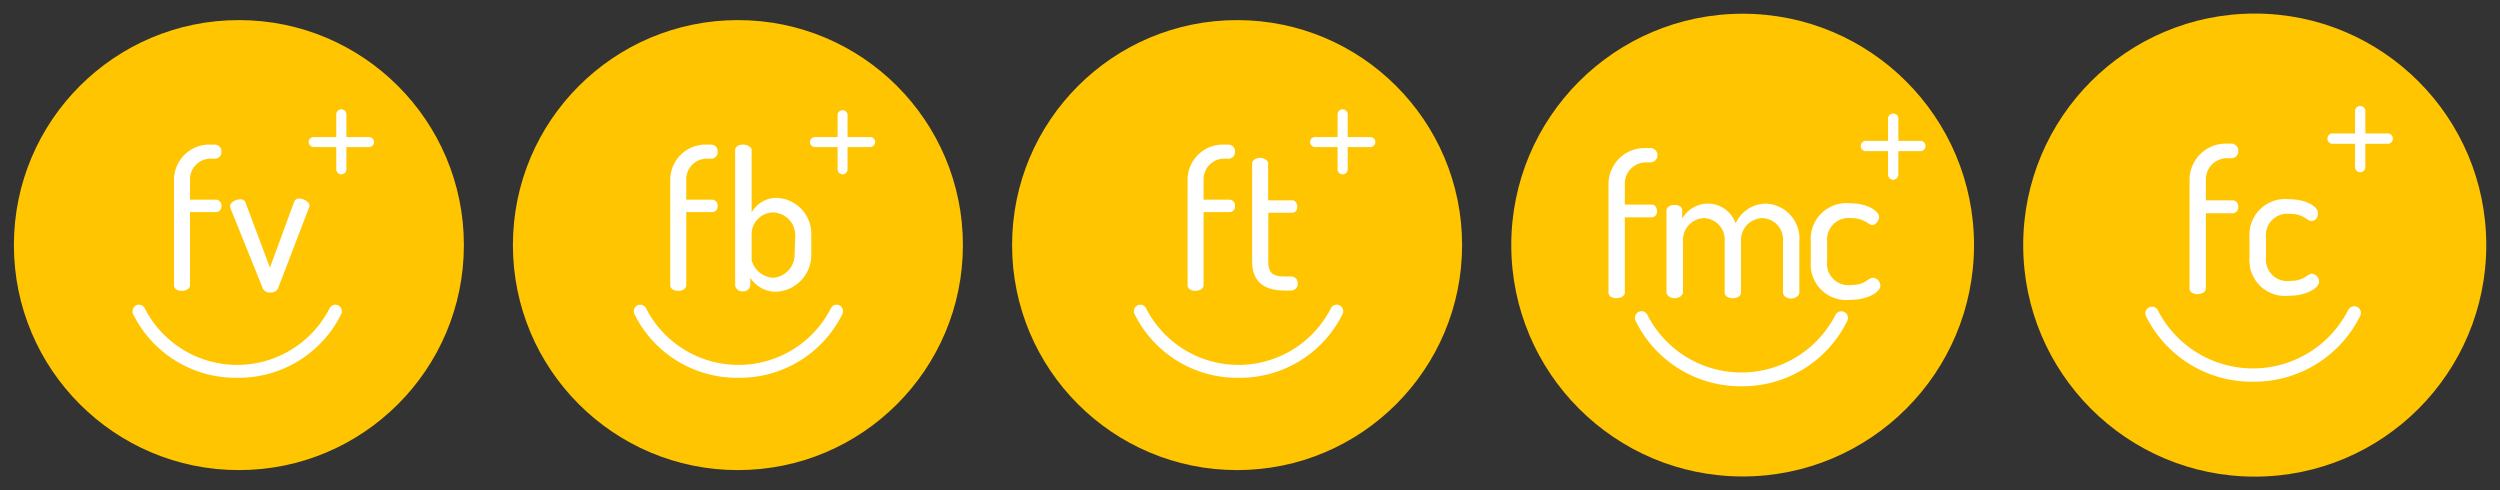
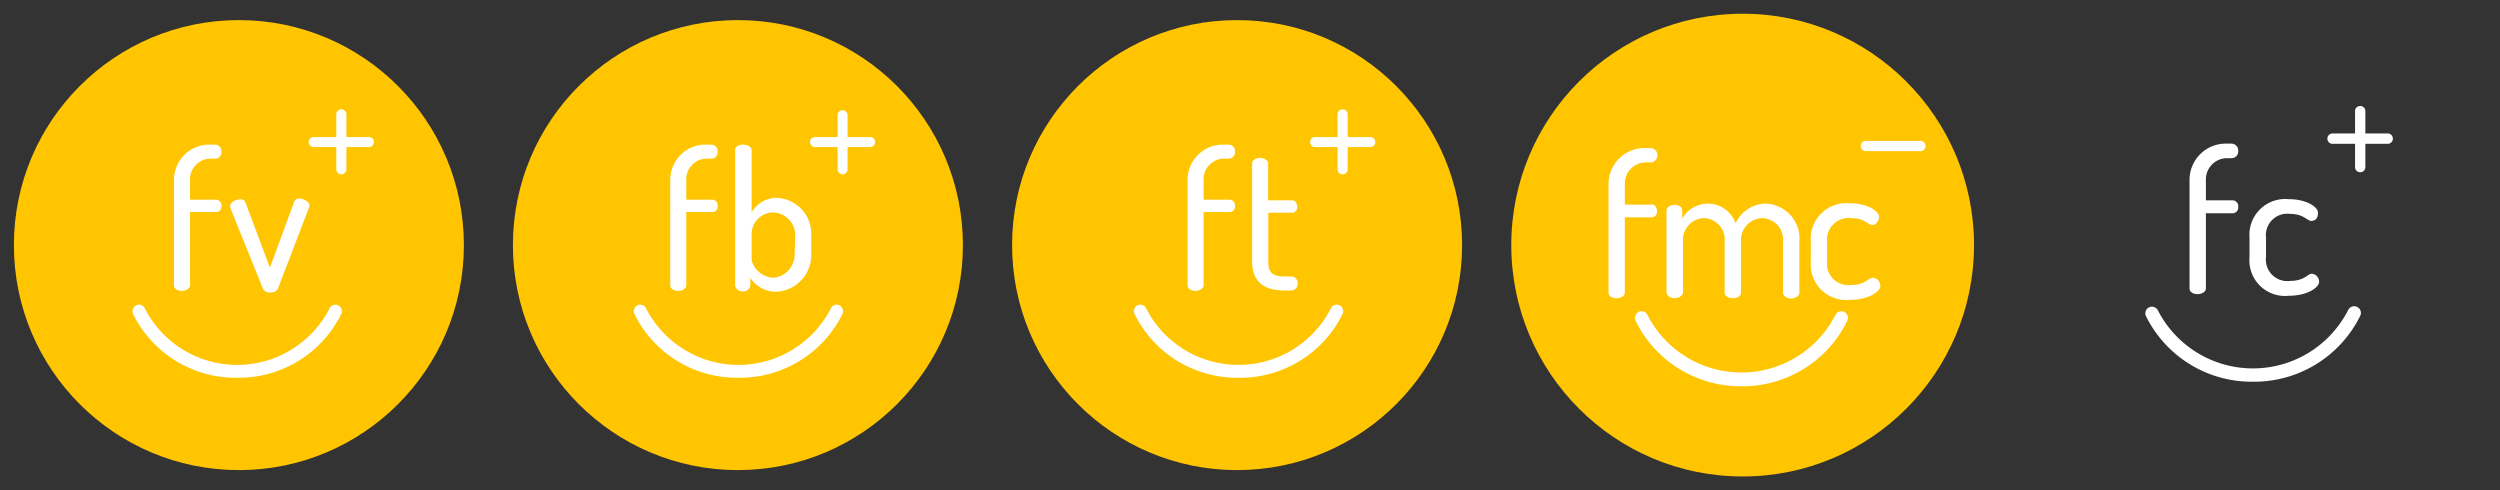
<svg xmlns="http://www.w3.org/2000/svg" id="a3a3ea34-3e17-4629-8558-de5fccf889c6" data-name="Layer 1" viewBox="0 0 153 30">
  <rect x="0" y="0" width="153" height="30" fill="#333333" stroke="none" />
  <circle cx="45.16" cy="15" r="13.77" style="fill:#ffc500" />
  <path d="M45.19,23.12a7,7,0,0,1-6.36-3.89.41.41,0,0,1,.17-.54.4.4,0,0,1,.54.18,6.35,6.35,0,0,0,11.31,0,.39.39,0,0,1,.53-.18.41.41,0,0,1,.17.54A7,7,0,0,1,45.19,23.12Z" style="fill:#fff" />
  <path d="M42,12.22h1.61a.35.35,0,0,1,.31.39.33.33,0,0,1-.31.37H42v4.48c0,.2-.23.34-.5.34s-.48-.14-.48-.34V11.05a2.16,2.16,0,0,1,2.09-2.2h.41a.4.4,0,0,1,.4.44.39.39,0,0,1-.4.42h-.25A1.26,1.26,0,0,0,42,11Z" style="fill:#fff" />
  <path d="M46,9.19V13a1.75,1.75,0,0,1,1.54-.89,2.2,2.2,0,0,1,2.11,2.26v1.2a2.25,2.25,0,0,1-2.07,2.28A1.84,1.84,0,0,1,45.92,17v.48a.43.43,0,0,1-.45.35.44.44,0,0,1-.48-.35V9.19c0-.2.2-.34.48-.34S46,9,46,9.19Zm2.67,5.22A1.4,1.4,0,0,0,47.29,13,1.34,1.34,0,0,0,46,14.41v1.52A1.46,1.46,0,0,0,47.3,17a1.42,1.42,0,0,0,1.33-1.4Z" style="fill:#fff" />
  <path d="M53.26,9H49.88a.31.31,0,0,1-.31-.31.3.3,0,0,1,.31-.3h3.38a.3.3,0,0,1,.3.3A.31.31,0,0,1,53.26,9Z" style="fill:#fff" />
  <path d="M51.57,10.67a.31.31,0,0,1-.31-.31V7a.31.31,0,0,1,.61,0v3.38A.31.31,0,0,1,51.57,10.67Z" style="fill:#fff" />
  <circle cx="75.71" cy="15" r="13.77" style="fill:#ffc500" />
  <path d="M75.8,23.12a7,7,0,0,1-6.36-3.89.4.4,0,0,1,.17-.54.39.39,0,0,1,.53.18,6.35,6.35,0,0,0,11.31,0,.39.39,0,0,1,.53-.18.4.4,0,0,1,.18.54A7,7,0,0,1,75.8,23.12Z" style="fill:#fff" />
  <path d="M73.66,12.22h1.61a.35.35,0,0,1,.31.39.33.33,0,0,1-.31.37H73.66v4.48c0,.2-.24.34-.51.34s-.47-.14-.47-.34V11.05a2.16,2.16,0,0,1,2.09-2.2h.41a.4.4,0,0,1,.4.44.39.39,0,0,1-.4.42h-.25A1.26,1.26,0,0,0,73.66,11Z" style="fill:#fff" />
  <path d="M77.62,16c0,.67.24.92,1,.92H79a.4.4,0,0,1,.42.42.41.41,0,0,1-.42.44h-.37c-1.27,0-2-.54-2-1.78V10c0-.2.26-.34.48-.34s.5.14.5.34v2.26H79.1c.17,0,.29.19.29.39a.33.33,0,0,1-.29.37H77.62Z" style="fill:#fff" />
  <path d="M83.86,9H80.48a.3.3,0,0,1-.3-.31.29.29,0,0,1,.3-.3h3.38a.3.3,0,0,1,.31.3A.31.31,0,0,1,83.86,9Z" style="fill:#fff" />
  <path d="M82.17,10.67a.31.31,0,0,1-.31-.31V7a.31.31,0,0,1,.62,0v3.38A.31.31,0,0,1,82.17,10.67Z" style="fill:#fff" />
  <circle cx="14.62" cy="15" r="13.77" style="fill:#ffc500" />
  <path d="M14.52,23.12a7,7,0,0,1-6.37-3.89.41.41,0,0,1,.18-.54.39.39,0,0,1,.53.18,6.35,6.35,0,0,0,11.31,0,.39.39,0,0,1,.53-.18.4.4,0,0,1,.18.54A7,7,0,0,1,14.52,23.12Z" style="fill:#fff" />
  <path d="M11.63,12.22h1.61a.35.35,0,0,1,.31.39.33.33,0,0,1-.31.37H11.63v4.48c0,.2-.23.34-.51.34s-.47-.14-.47-.34V11.05a2.16,2.16,0,0,1,2.09-2.2h.41a.4.4,0,0,1,.4.44.39.39,0,0,1-.4.42H12.9A1.26,1.26,0,0,0,11.63,11Z" style="fill:#fff" />
  <path d="M14.13,12.81a.87.87,0,0,1-.05-.19c0-.24.36-.42.62-.42a.31.31,0,0,1,.32.18l1.5,4,1.47-4a.32.32,0,0,1,.32-.23c.22,0,.63.18.63.42a.38.38,0,0,1-.05.19L17,17.69a.5.5,0,0,1-.44.21.47.47,0,0,1-.46-.21Z" style="fill:#fff" />
  <path d="M22.58,9H19.2a.31.31,0,0,1-.31-.31.3.3,0,0,1,.31-.3h3.38a.3.3,0,0,1,.31.3A.31.31,0,0,1,22.58,9Z" style="fill:#fff" />
  <path d="M20.89,10.67a.31.31,0,0,1-.31-.31V7a.31.31,0,0,1,.62,0v3.38A.31.31,0,0,1,20.89,10.67Z" style="fill:#fff" />
  <circle cx="106.65" cy="15" r="14.16" style="fill:#ffc500" />
  <path d="M106.58,23.64a7.15,7.15,0,0,1-6.48-4,.42.42,0,0,1,.18-.55.4.4,0,0,1,.54.18,6.46,6.46,0,0,0,11.51,0,.4.4,0,1,1,.72.37A7.13,7.13,0,0,1,106.58,23.64Z" style="fill:#fff" />
  <path d="M99.44,12.52h1.66c.19,0,.31.19.31.4a.34.34,0,0,1-.31.38H99.44v4.6c0,.21-.24.35-.52.35s-.48-.14-.48-.35V11.32a2.21,2.21,0,0,1,2.14-2.26H101a.44.44,0,0,1,0,.88h-.25a1.29,1.29,0,0,0-1.31,1.29Z" style="fill:#fff" />
  <path d="M105.55,14.74a1.31,1.31,0,0,0-1.26-1.39A1.33,1.33,0,0,0,103,14.77v3.12c0,.18-.23.36-.51.36s-.5-.18-.5-.36v-5c0-.21.21-.35.5-.35s.46.14.46.35v.49a1.82,1.82,0,0,1,1.61-.92,1.8,1.8,0,0,1,1.66,1.21,2.06,2.06,0,0,1,1.83-1.21,2.14,2.14,0,0,1,2.07,2.33v3.12c0,.18-.23.36-.51.36s-.49-.18-.49-.36V14.77a1.31,1.31,0,0,0-1.27-1.42,1.34,1.34,0,0,0-1.3,1.38V17.9c0,.24-.25.35-.5.35s-.5-.11-.5-.35Z" style="fill:#fff" />
  <path d="M110.82,16V14.79a2.19,2.19,0,0,1,2.4-2.35c1.07,0,1.78.48,1.78.84,0,.2-.18.49-.42.49s-.45-.42-1.28-.42a1.32,1.32,0,0,0-1.48,1.44V16a1.31,1.31,0,0,0,1.49,1.44c.87,0,1-.44,1.32-.44a.5.5,0,0,1,.45.49c0,.37-.75.86-1.84.86A2.18,2.18,0,0,1,110.82,16Z" style="fill:#fff" />
  <path d="M117.58,9.25h-3.44a.32.32,0,0,1,0-.63h3.44a.32.32,0,0,1,0,.63Z" style="fill:#fff" />
-   <path d="M115.86,11a.31.31,0,0,1-.31-.32V7.21a.32.32,0,0,1,.63,0v3.44A.32.32,0,0,1,115.86,11Z" style="fill:#fff" />
-   <circle cx="137.99" cy="15" r="14.17" style="fill:#ffc500" />
  <path d="M137.88,23.36a7.21,7.21,0,0,1-6.54-4,.4.4,0,1,1,.72-.37,6.54,6.54,0,0,0,11.64,0,.41.41,0,1,1,.73.37A7.23,7.23,0,0,1,137.88,23.36Z" style="fill:#fff" />
  <path d="M146.18,8.8H142.7a.32.32,0,0,1,0-.63h3.48a.32.32,0,0,1,0,.63Z" style="fill:#fff" />
  <path d="M144.44,10.54a.31.31,0,0,1-.31-.31V6.75a.32.32,0,0,1,.63,0v3.48A.31.31,0,0,1,144.44,10.54Z" style="fill:#fff" />
  <path d="M135,12.26h1.66a.36.36,0,0,1,.32.4.35.35,0,0,1-.32.39H135v4.6c0,.21-.24.35-.52.35s-.48-.14-.48-.35V11.06a2.22,2.22,0,0,1,2.14-2.27h.43a.42.42,0,0,1,.41.45.41.41,0,0,1-.41.44h-.26A1.3,1.3,0,0,0,135,11Z" style="fill:#fff" />
  <path d="M137.67,15.75V14.54a2.19,2.19,0,0,1,2.41-2.35c1.07,0,1.78.47,1.78.83s-.18.5-.42.5-.45-.43-1.29-.43a1.31,1.31,0,0,0-1.47,1.45v1.21a1.31,1.31,0,0,0,1.49,1.44c.87,0,1.05-.44,1.32-.44a.5.5,0,0,1,.44.49c0,.37-.75.86-1.84.86A2.18,2.18,0,0,1,137.67,15.75Z" style="fill:#fff" />
</svg>